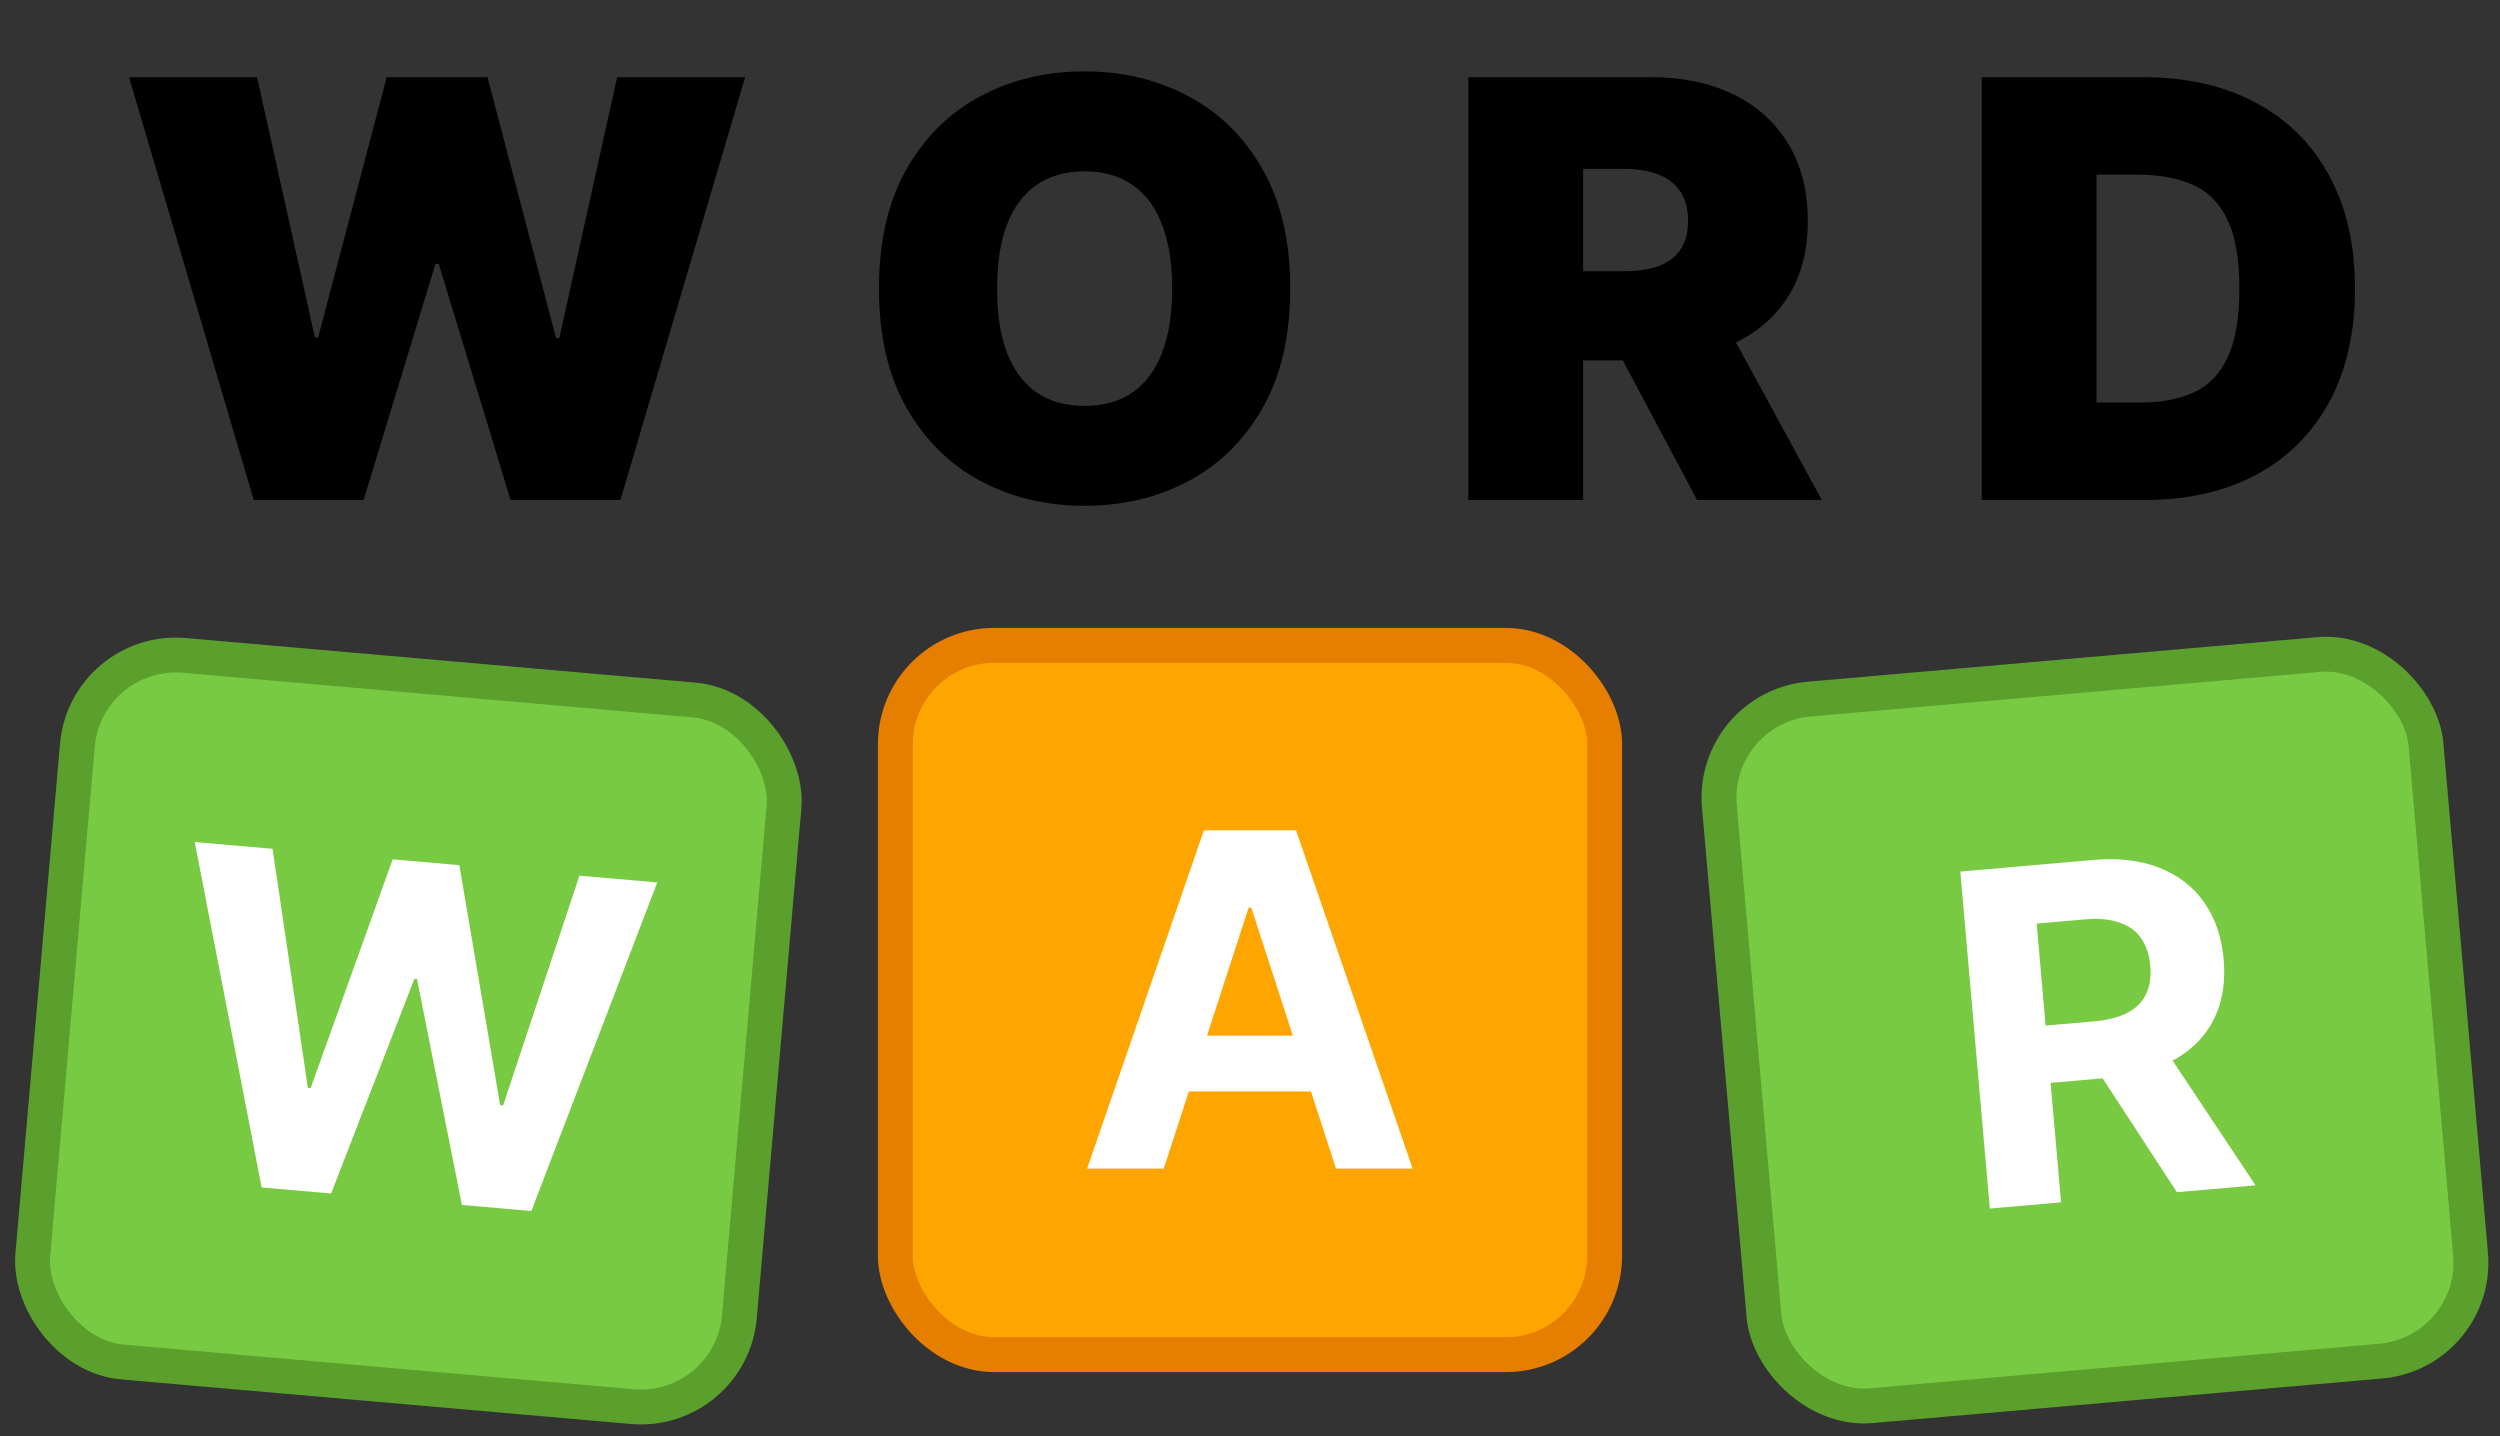
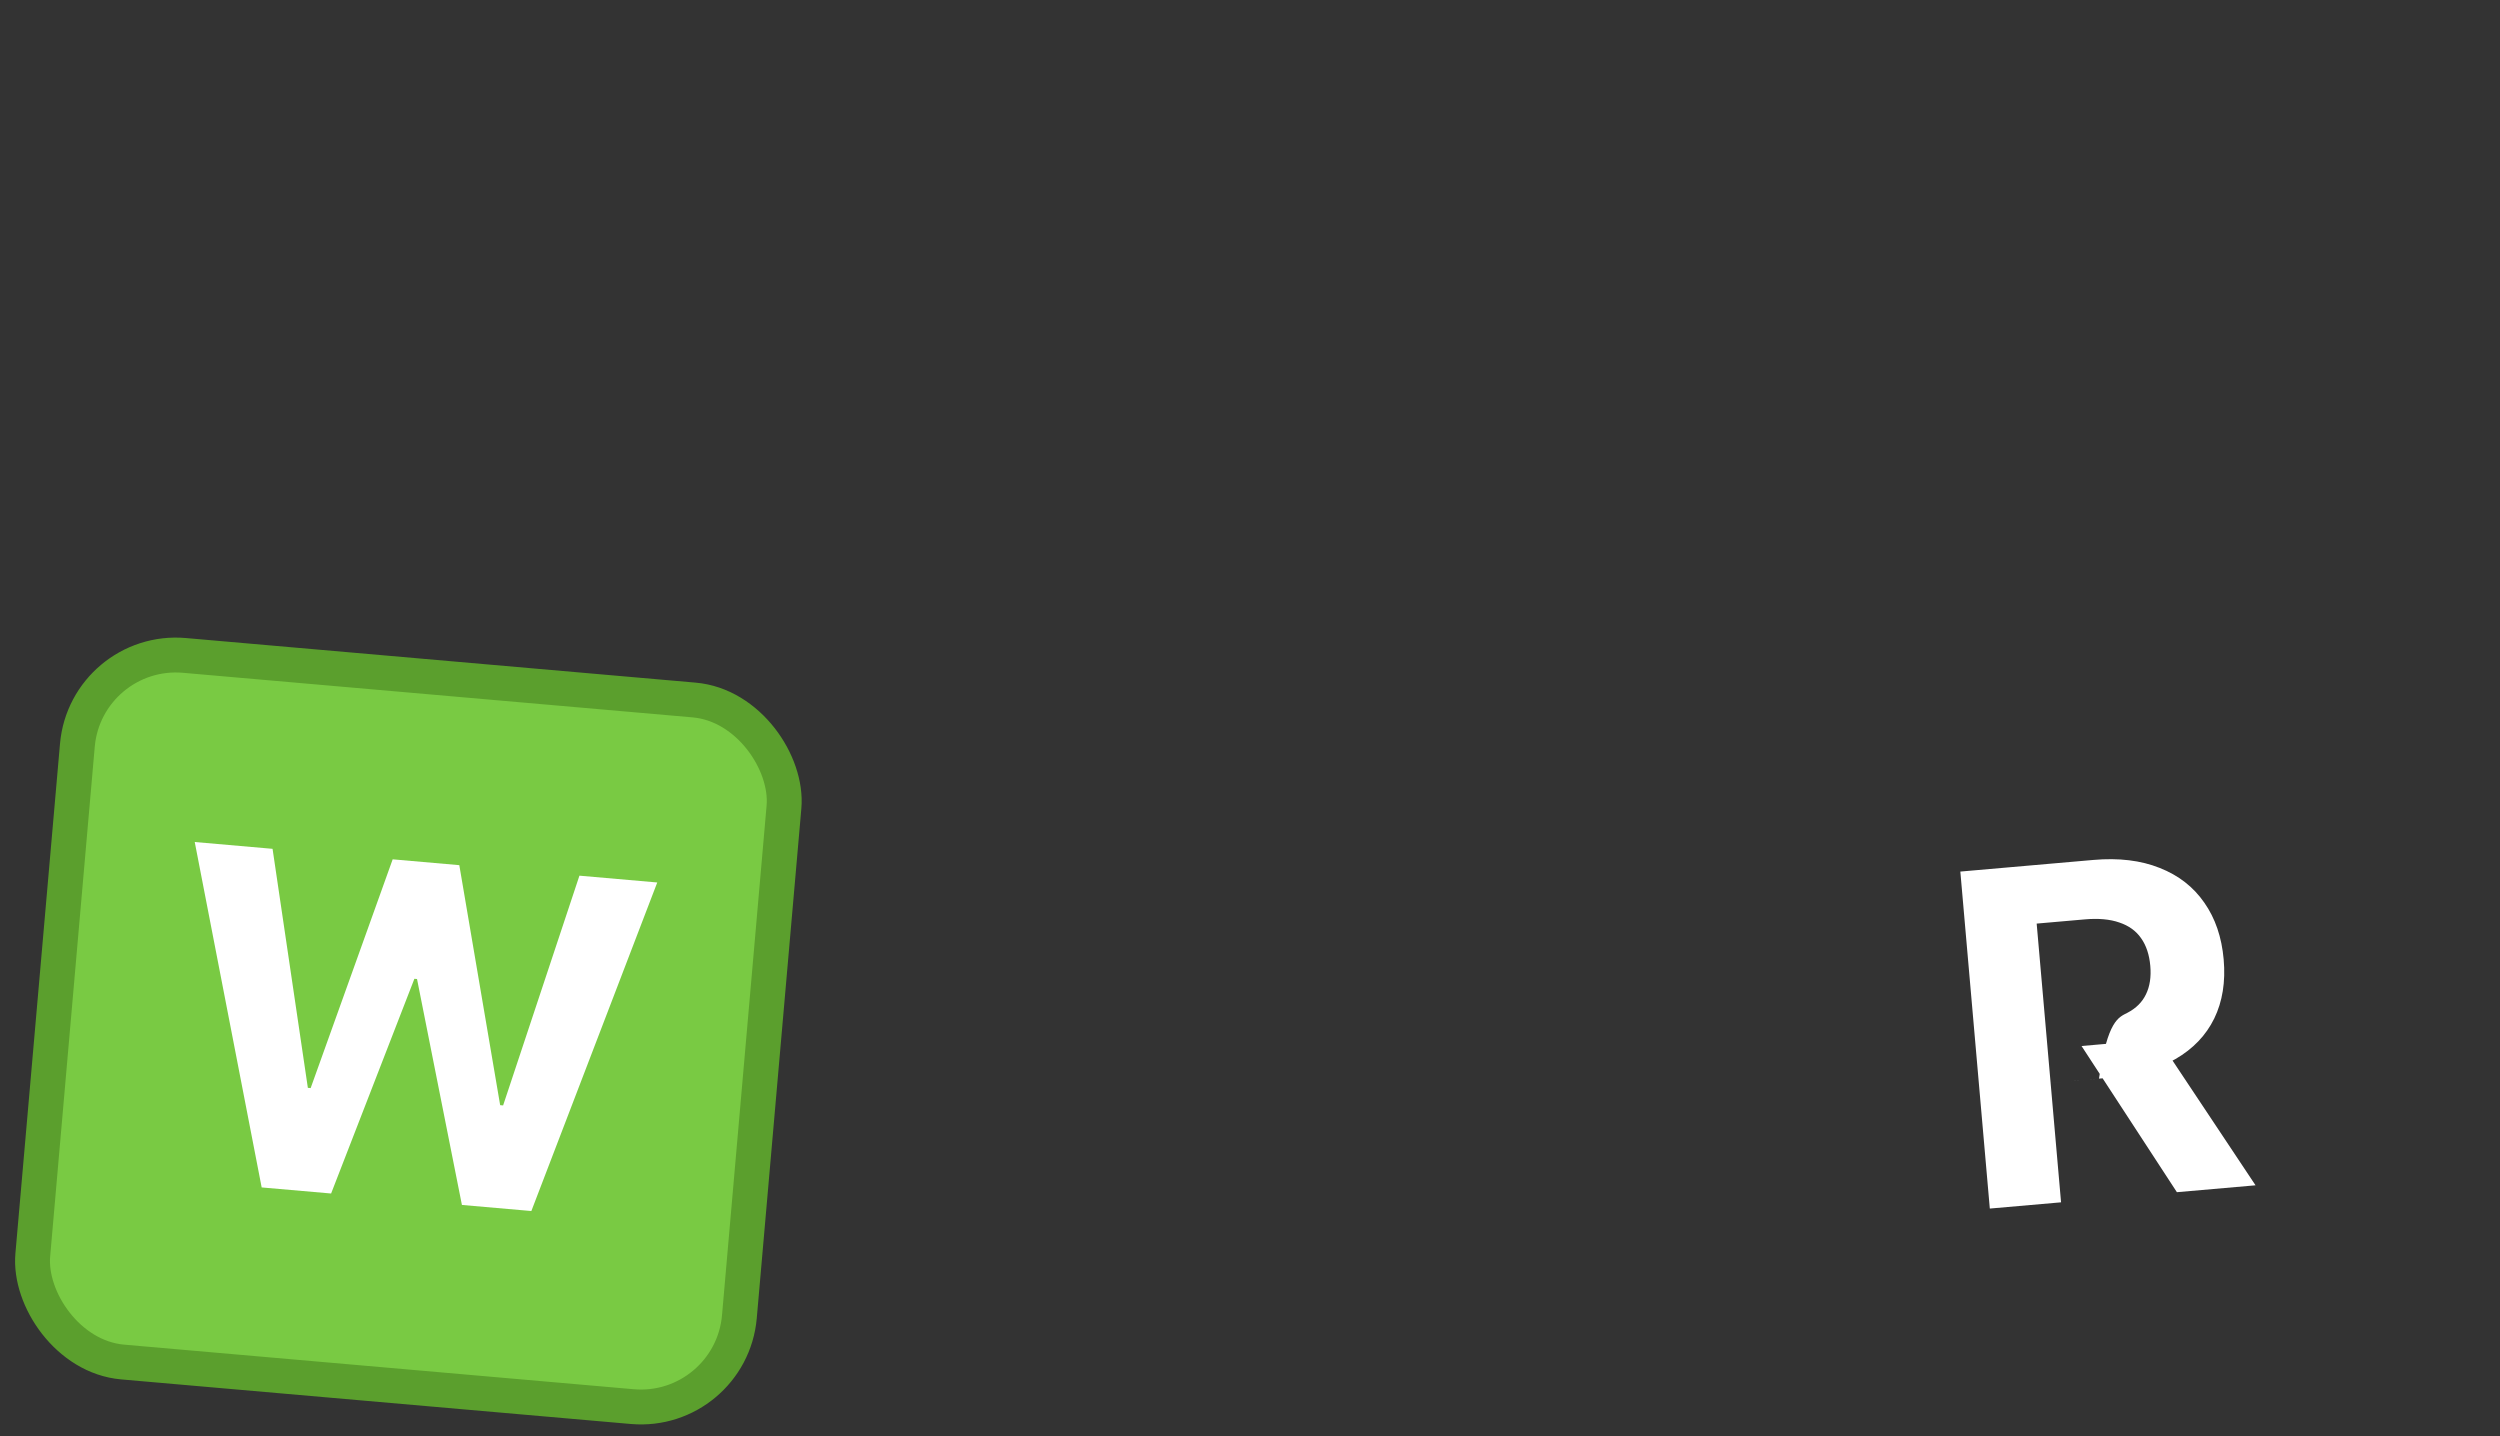
<svg xmlns="http://www.w3.org/2000/svg" width="430" height="247" viewBox="0 0 430 247" fill="none">
  <rect x="0" y="0" width="430" height="247" fill="#333333" stroke="none" />
  <g clip-path="url(#clip0_1_19)">
-     <path d="M43.648 86 22.199 13.273h22.017L54.159 58.017H54.727L66.517 13.273H83.846L95.636 58.159H96.204L106.148 13.273h22.017L106.716 86H87.824L75.466 45.375H74.898L62.54 86H43.648zM221.921 49.636C221.921 57.733 220.347 64.563 217.198 70.126 214.05 75.666 209.8 79.868 204.45 82.733 199.099 85.574 193.133 86.994 186.552 86.994 179.923 86.994 173.934 85.562 168.583 82.697 163.257 79.809 159.019 75.595 155.87 70.055 152.745 64.492 151.183 57.686 151.183 49.636 151.183 41.54 152.745 34.722 155.87 29.182c3.149-5.563 7.387-9.766 12.713-12.607 5.351-2.865 11.34-4.297 17.969-4.297C193.133 12.278 199.099 13.711 204.45 16.575 209.8 19.416 214.05 23.618 217.198 29.182 220.347 34.722 221.921 41.54 221.921 49.636zm-20.312.0C201.609 45.28 201.029 41.611 199.869 38.628 198.732 35.621 197.04 33.349 194.791 31.81 192.565 30.247 189.819 29.466 186.552 29.466S180.527 30.247 178.278 31.81C176.052 33.349 174.36 35.621 173.2 38.628 172.063 41.611 171.495 45.28 171.495 49.636 171.495 53.992 172.063 57.674 173.2 60.68 174.36 63.663 176.052 65.936 178.278 67.499 180.527 69.037 183.285 69.807 186.552 69.807S192.565 69.037 194.791 67.499C197.04 65.936 198.732 63.663 199.869 60.68 201.029 57.674 201.609 53.992 201.609 49.636zM252.557 86V13.273h31.392c5.397.0 10.12.983 14.169 2.947C302.166 18.185 305.315 21.014 307.564 24.707 309.813 28.401 310.937 32.828 310.937 37.989 310.937 43.197 309.777 47.589 307.457 51.163 305.161 54.738 301.929 57.437 297.763 59.26 293.62 61.083 288.778 61.994 283.238 61.994h-18.75V46.653h14.773C281.581 46.653 283.558 46.369 285.192 45.801 286.849 45.209 288.115 44.274 288.991 42.996 289.891 41.717 290.341 40.048 290.341 37.989 290.341 35.905 289.891 34.213 288.991 32.91 288.115 31.585 286.849 30.614 285.192 29.999 283.558 29.359 281.581 29.04 279.261 29.04H272.301V86H252.557zM295.17 52.619 313.352 86H291.903L274.148 52.619H295.17zM368.836 86H340.854V13.273h27.698c7.481.0 13.945 1.456 19.39 4.368C393.41 20.529 397.624 24.695 400.584 30.141 403.567 35.562 405.058 42.061 405.058 49.636 405.058 57.212 403.578 63.722 400.619 69.168 397.66 74.589 393.47 78.756 388.048 81.668 382.627 84.556 376.223 86 368.836 86zm-8.238-16.761H368.126C371.725 69.239 374.791 68.659 377.324 67.499 379.881 66.338 381.822 64.338 383.148 61.497 384.497 58.656 385.172 54.703 385.172 49.636 385.172 44.57 384.485 40.617 383.112 37.776 381.763 34.935 379.774 32.934 377.146 31.774 374.542 30.614 371.346 30.034 367.558 30.034H360.598V69.239z" fill="#000" />
-     <rect x="154" y="111" width="122" height="122" rx="17" fill="orange" stroke="#e67e00" stroke-width="6" />
-     <path d="M200.163 201H186.982l20.085-58.182h15.852L242.976 201H229.794L215.22 156.114H214.766L200.163 201zM199.339 178.131h31.137v9.602H199.339v-9.602z" fill="#fff" />
    <rect x="14.789" y="111.25" width="122" height="122" rx="17" transform="rotate(5 14.789 111.25)" fill="#79ca43" stroke="#5b9f2d" stroke-width="6" />
    <path d="M45.007 204.238 33.494 144.826 46.88 145.997l6.071 41.112L53.432 187.151l14.108-39.346L79.002 148.808 86.027 190.088 86.537 190.133l13.125-39.518L113.048 151.786l-21.655 56.51L79.45 207.251 71.728 168.39 71.275 168.351 56.95 205.283 45.007 204.238z" fill="#fff" />
-     <rect x="294.25" y="121.727" width="122" height="122" rx="17" transform="rotate(-5 294.25 121.727)" fill="#79ca43" stroke="#5b9f2d" stroke-width="6" />
-     <path d="M342.248 207.872 337.177 149.911l22.867-2C364.421 147.528 368.225 147.984 371.457 149.279 374.705 150.554 377.265 152.545 379.137 155.252 381.026 157.938 382.138 161.197 382.473 165.027 382.81 168.876 382.269 172.259 380.852 175.178 379.432 178.078 377.212 180.402 374.19 182.149 371.186 183.895 367.459 184.962 363.006 185.352l-15.311 1.339L346.833 176.843l13.33-1.167C362.503 175.472 364.418 174.981 365.909 174.204 367.4 173.427 368.467 172.364 369.109 171.015 369.77 169.665 370.018 168.036 369.851 166.131 369.683 164.206 369.154 162.618 368.265 161.365 367.395 160.11 366.147 159.212 364.521 158.669 362.913 158.107 360.93 157.928 358.571 158.135L350.307 158.858 354.502 206.8l-12.254 1.072zm28.993-29.115 16.713 25.116L374.426 205.056l-16.402-25.143L371.241 178.757z" fill="#fff" />
+     <path d="M342.248 207.872 337.177 149.911l22.867-2C364.421 147.528 368.225 147.984 371.457 149.279 374.705 150.554 377.265 152.545 379.137 155.252 381.026 157.938 382.138 161.197 382.473 165.027 382.81 168.876 382.269 172.259 380.852 175.178 379.432 178.078 377.212 180.402 374.19 182.149 371.186 183.895 367.459 184.962 363.006 185.352l-15.311 1.339l13.33-1.167C362.503 175.472 364.418 174.981 365.909 174.204 367.4 173.427 368.467 172.364 369.109 171.015 369.77 169.665 370.018 168.036 369.851 166.131 369.683 164.206 369.154 162.618 368.265 161.365 367.395 160.11 366.147 159.212 364.521 158.669 362.913 158.107 360.93 157.928 358.571 158.135L350.307 158.858 354.502 206.8l-12.254 1.072zm28.993-29.115 16.713 25.116L374.426 205.056l-16.402-25.143L371.241 178.757z" fill="#fff" />
  </g>
  <defs>
    <clipPath id="clip0_1_19">
      <rect width="428.763" height="246.669" fill="#fff" transform="translate(0.906)" />
    </clipPath>
  </defs>
</svg>